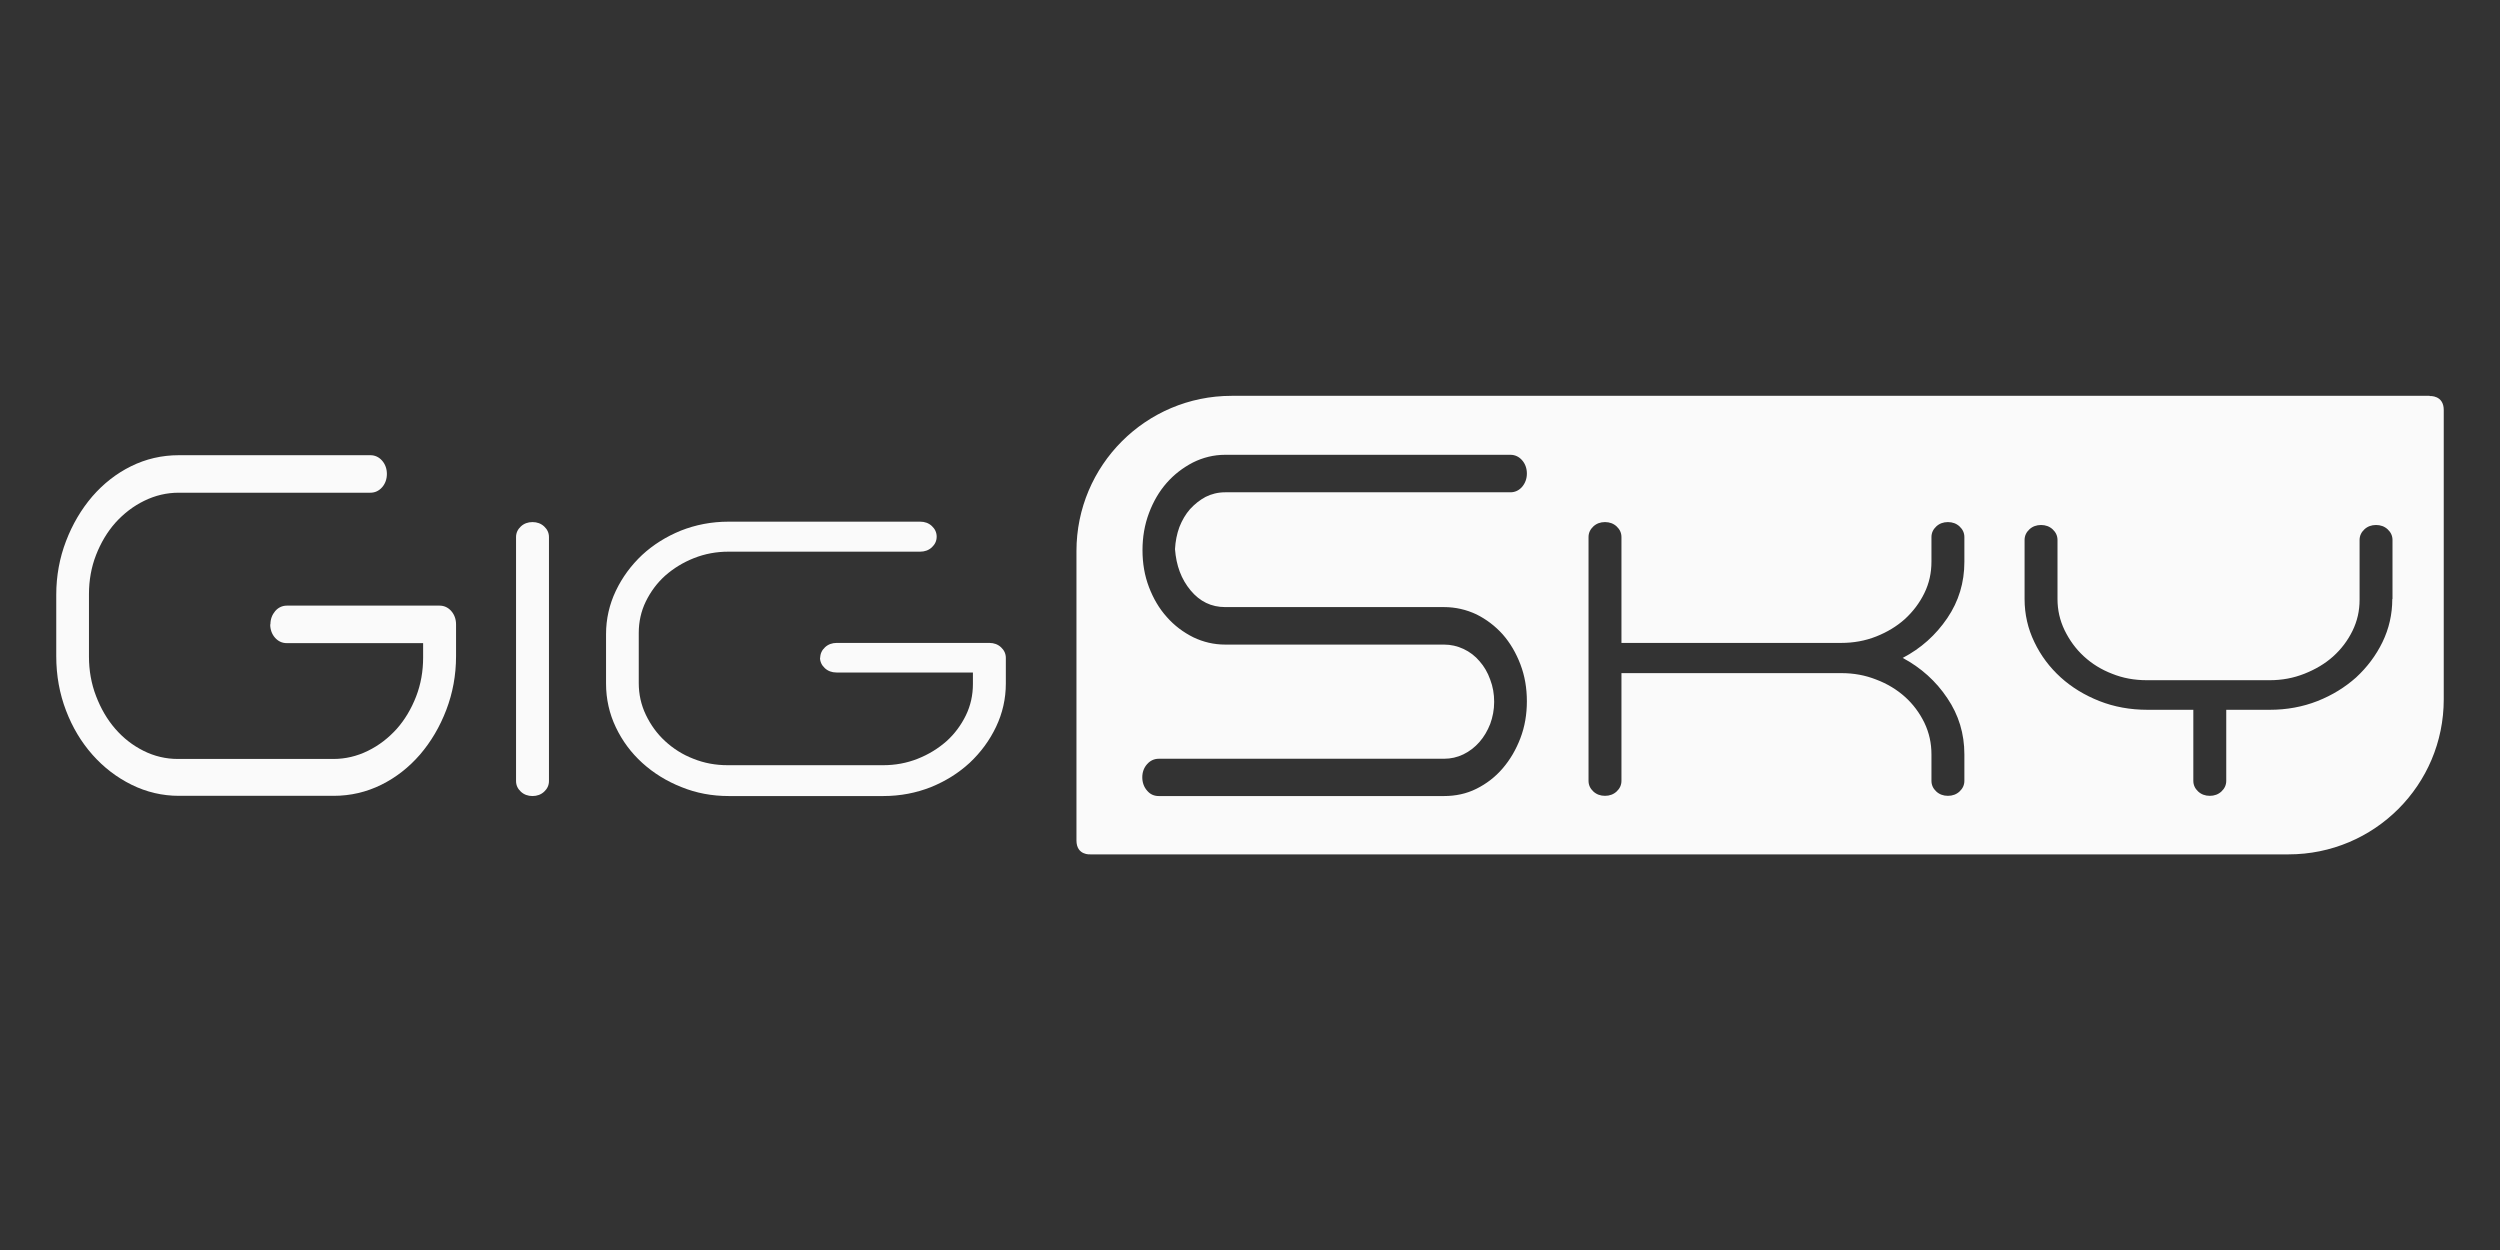
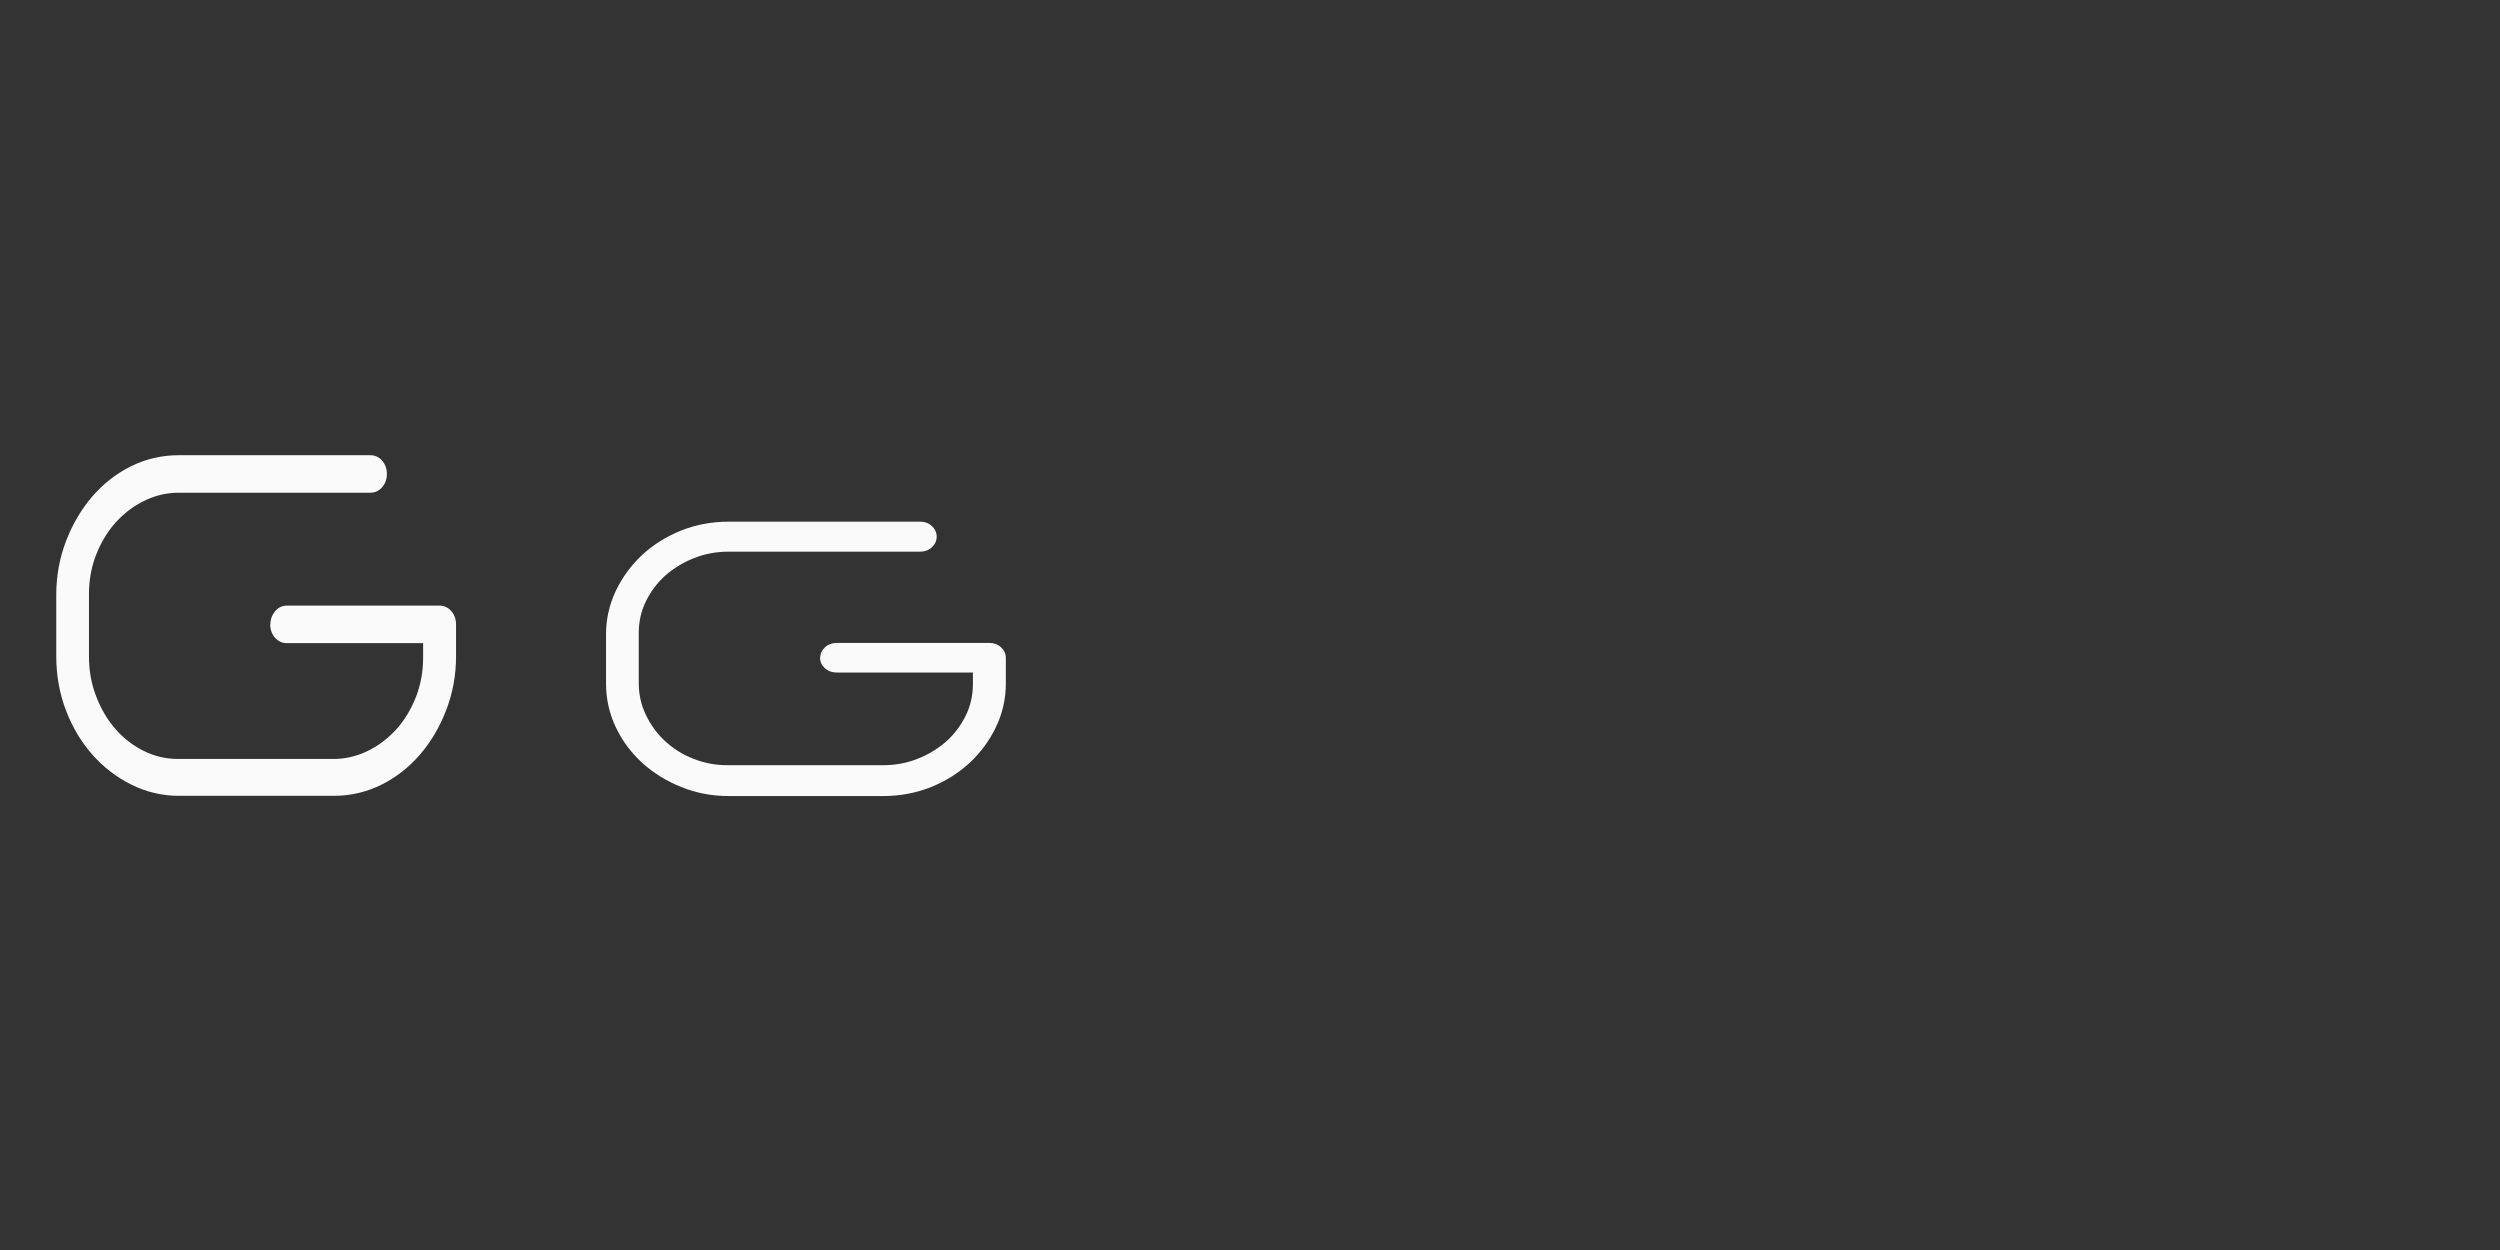
<svg xmlns="http://www.w3.org/2000/svg" baseProfile="tiny" version="1.2" viewBox="0 0 1200 600">
  <rect x="0" y="0" width="1200" height="600" fill="#333333" stroke="none" />
  <g id="Frame">
    <rect width="1200" height="600" fill="none" />
  </g>
  <g id="Ebene_2">
    <path d="M129.8,299.7c0-2.5.8-4.6,2.3-6.4,1.5-1.7,3.4-2.6,5.6-2.6h73.3c2.2,0,4.1.9,5.6,2.6,1.5,1.7,2.3,3.9,2.3,6.4v15.3c0,9.1-1.6,17.7-4.7,25.8-3.1,8.1-7.3,15.2-12.6,21.4-5.3,6.1-11.5,11-18.6,14.5-7.1,3.5-14.7,5.3-22.9,5.3h-74.2c-8,0-15.6-1.8-22.7-5.3-7.1-3.5-13.4-8.3-18.8-14.4-5.4-6.1-9.6-13.1-12.7-21.2-3.1-8.1-4.7-16.8-4.7-26.1v-29.5c0-9.1,1.6-17.7,4.7-25.8,3.1-8.1,7.3-15.2,12.6-21.4,5.3-6.1,11.5-11,18.6-14.5,7.1-3.5,14.7-5.3,22.9-5.3h92c2.2,0,4.1.9,5.6,2.6,1.5,1.7,2.3,3.9,2.3,6.4s-.8,4.7-2.3,6.4c-1.5,1.7-3.4,2.6-5.6,2.6h-92c-5.8,0-11.3,1.3-16.6,3.9-5.3,2.6-9.8,6.1-13.8,10.5-3.9,4.4-7,9.6-9.3,15.5-2.3,5.9-3.4,12.2-3.4,18.8v30c0,6.6,1.1,12.9,3.4,18.9,2.3,6,5.3,11.2,9.2,15.7,3.9,4.5,8.4,8,13.6,10.6,5.2,2.6,10.7,3.9,16.5,3.9h74.6c5.8,0,11.3-1.3,16.6-3.9,5.3-2.6,9.8-6.1,13.8-10.5,3.9-4.4,7-9.6,9.3-15.5,2.3-5.9,3.4-12.2,3.4-18.8v-6.9h-65.5c-2.2,0-4.1-.9-5.6-2.6-1.5-1.7-2.3-3.9-2.3-6.4h0Z" fill="#fafafa" />
-     <path d="M247.7,257.8c0-2,.8-3.7,2.3-5.1,1.5-1.4,3.4-2.1,5.6-2.1s4.1.7,5.6,2.1c1.5,1.4,2.3,3.1,2.3,5.1v117.1c0,2-.8,3.7-2.3,5.1-1.5,1.4-3.4,2.1-5.6,2.1s-4.1-.7-5.6-2.1c-1.5-1.4-2.3-3.1-2.3-5.1v-117.1Z" fill="#fafafa" />
    <path d="M393.7,315.8c0-2,.8-3.7,2.3-5.1,1.5-1.4,3.4-2.1,5.6-2.1h73.3c2.2,0,4.1.7,5.6,2.1,1.5,1.4,2.3,3.1,2.3,5.1v12.3c0,7.3-1.6,14.3-4.7,20.8-3.1,6.5-7.3,12.2-12.6,17.2-5.3,4.9-11.5,8.8-18.6,11.7-7.1,2.8-14.7,4.3-22.9,4.3h-74.2c-8,0-15.6-1.4-22.7-4.3-7.1-2.8-13.4-6.7-18.8-11.6-5.4-4.9-9.6-10.6-12.7-17.1-3.1-6.5-4.7-13.5-4.7-21v-23.7c0-7.3,1.6-14.3,4.7-20.8,3.1-6.5,7.3-12.2,12.6-17.2,5.3-4.9,11.5-8.8,18.6-11.7,7.1-2.8,14.7-4.3,22.9-4.3h92c2.2,0,4.1.7,5.6,2.1,1.5,1.4,2.3,3.1,2.3,5.1s-.8,3.7-2.3,5.1c-1.5,1.4-3.4,2.1-5.6,2.1h-92c-5.8,0-11.3,1-16.6,3.1-5.3,2.1-9.8,4.9-13.8,8.4-3.9,3.5-7,7.7-9.3,12.4-2.3,4.7-3.4,9.8-3.4,15.1v24.1c0,5.3,1.1,10.4,3.4,15.2,2.3,4.8,5.3,9,9.2,12.6,3.9,3.6,8.4,6.5,13.6,8.5,5.2,2.1,10.7,3.1,16.5,3.1h74.6c5.8,0,11.3-1,16.6-3.1,5.3-2.1,9.8-4.9,13.8-8.4,3.9-3.5,7-7.7,9.3-12.4,2.3-4.7,3.4-9.8,3.4-15.1v-5.5h-65.5c-2.2,0-4.1-.7-5.6-2.1-1.5-1.4-2.3-3.1-2.3-5.1h0Z" fill="#fafafa" />
-     <path d="M1166.2,190h-575c-41.2,0-74.5,33.4-74.5,74.5v138.9c0,7.3,6.7,6.7,6.7,6.7h575.1c41.2,0,74.5-33.3,74.5-74.4v-138.9c0-7.2-6.7-6.7-6.7-6.7ZM571.5,283.4c4.4,5.3,9.9,8,16.6,8h105c5.5,0,10.7,1.2,15.6,3.5,4.8,2.4,9,5.6,12.6,9.6,3.6,4.1,6.4,8.9,8.5,14.4,2.1,5.5,3.1,11.4,3.1,17.7s-1,12.2-3.1,17.7c-2.1,5.5-4.9,10.3-8.5,14.5-3.6,4.2-7.8,7.4-12.6,9.8-4.8,2.4-10,3.5-15.6,3.5h-136.9c-2.2,0-4.1-.8-5.6-2.6-1.5-1.7-2.3-3.9-2.3-6.4s.8-4.6,2.3-6.3c1.5-1.7,3.4-2.6,5.6-2.6h136.9c3.3,0,6.4-.7,9.3-2.1,2.9-1.4,5.5-3.4,7.7-5.9,2.2-2.5,3.9-5.4,5.2-8.7,1.2-3.3,1.9-6.8,1.9-10.6s-.6-7.3-1.9-10.7c-1.2-3.4-2.9-6.3-5.1-8.8-2.1-2.5-4.7-4.5-7.7-5.9-3-1.4-6.1-2.1-9.4-2.1h-105c-5.4,0-10.5-1.2-15.3-3.5-4.8-2.4-9.1-5.6-12.7-9.7-3.7-4.1-6.5-8.9-8.6-14.4-2.1-5.5-3.1-11.4-3.1-17.7s1-12.2,3.1-17.8c2.1-5.6,4.9-10.4,8.5-14.5,3.6-4.1,7.8-7.3,12.6-9.8,4.8-2.4,10-3.7,15.5-3.7h136.9c2.2,0,4.1.9,5.6,2.6,1.5,1.7,2.3,3.9,2.3,6.4s-.8,4.6-2.3,6.4c-1.5,1.7-3.4,2.6-5.6,2.6h-136.9c-3.5,0-6.6.8-9.4,2.2-2.8,1.5-5.3,3.5-7.5,5.9-2.1,2.4-3.8,5.3-5.1,8.6-1.2,3.3-1.9,6.8-2.1,10.6.6,7.9,3,14.4,7.5,19.8h0ZM942.9,269.7c0,9.9-2.7,18.9-8.2,27-5.5,8.1-12.6,14.5-21.4,19.1,8.8,4.7,16,11.2,21.4,19.3,5.5,8.1,8.2,17.1,8.2,27v12.7c0,2-.8,3.7-2.3,5.1-1.5,1.4-3.4,2.1-5.6,2.1s-4.1-.7-5.6-2.1c-1.5-1.4-2.3-3.1-2.3-5.1v-12.7c0-5.4-1.1-10.4-3.4-15.2-2.3-4.7-5.4-8.9-9.3-12.4-3.9-3.5-8.5-6.3-13.8-8.3-5.3-2.1-10.8-3.1-16.8-3.1h-105.5v51.7c0,2-.8,3.7-2.3,5.1-1.5,1.4-3.4,2.1-5.6,2.1s-4.1-.7-5.6-2.1c-1.5-1.4-2.3-3.1-2.3-5.1v-117c0-2,.8-3.7,2.3-5.1,1.5-1.4,3.4-2.1,5.6-2.1s4.1.7,5.6,2.1c1.5,1.4,2.3,3.1,2.3,5.1v50.8h105.5c5.9,0,11.5-1,16.8-3.1,5.3-2.1,9.9-4.9,13.8-8.4,3.9-3.6,7-7.7,9.3-12.4,2.3-4.7,3.4-9.7,3.4-15.1v-11.8c0-2,.8-3.7,2.3-5.1,1.5-1.4,3.4-2.1,5.6-2.1s4.1.7,5.6,2.1c1.5,1.4,2.3,3.1,2.3,5.1v11.8h0ZM1148.3,287.5c0,7.4-1.6,14.3-4.7,20.7-3.1,6.4-7.4,12.1-12.7,17-5.3,4.7-11.4,8.5-18.5,11.3-7.1,2.8-14.8,4.2-22.9,4.2h-20.9v34.1c0,2-.8,3.7-2.3,5.1-1.5,1.4-3.4,2.1-5.6,2.1s-4.1-.7-5.6-2.1c-1.5-1.4-2.3-3.1-2.3-5.1v-34.1h-22c-8.3,0-16-1.4-23.1-4.2-7.1-2.8-13.3-6.6-18.5-11.3-5.4-4.9-9.6-10.5-12.7-17-3.1-6.4-4.7-13.3-4.7-20.7v-28.3c0-2,.8-3.7,2.3-5.1,1.5-1.4,3.4-2.1,5.6-2.1s4.1.7,5.6,2.1c1.5,1.4,2.3,3.1,2.3,5.1v28.3c0,5.3,1.1,10.2,3.4,15,2.3,4.7,5.3,8.9,9.2,12.5,3.9,3.6,8.4,6.4,13.6,8.4,5.2,2.1,10.7,3.1,16.7,3.1h59c5.8,0,11.3-1,16.6-3.1,5.3-2.1,9.9-4.8,13.8-8.3,3.9-3.5,7-7.6,9.3-12.3,2.3-4.7,3.4-9.6,3.4-14.9v-28.7c0-2,.8-3.7,2.3-5.1,1.5-1.4,3.4-2.1,5.6-2.1s4.1.7,5.6,2.1c1.5,1.4,2.3,3.1,2.3,5.1v28.3Z" fill="#fafafa" />
  </g>
</svg>